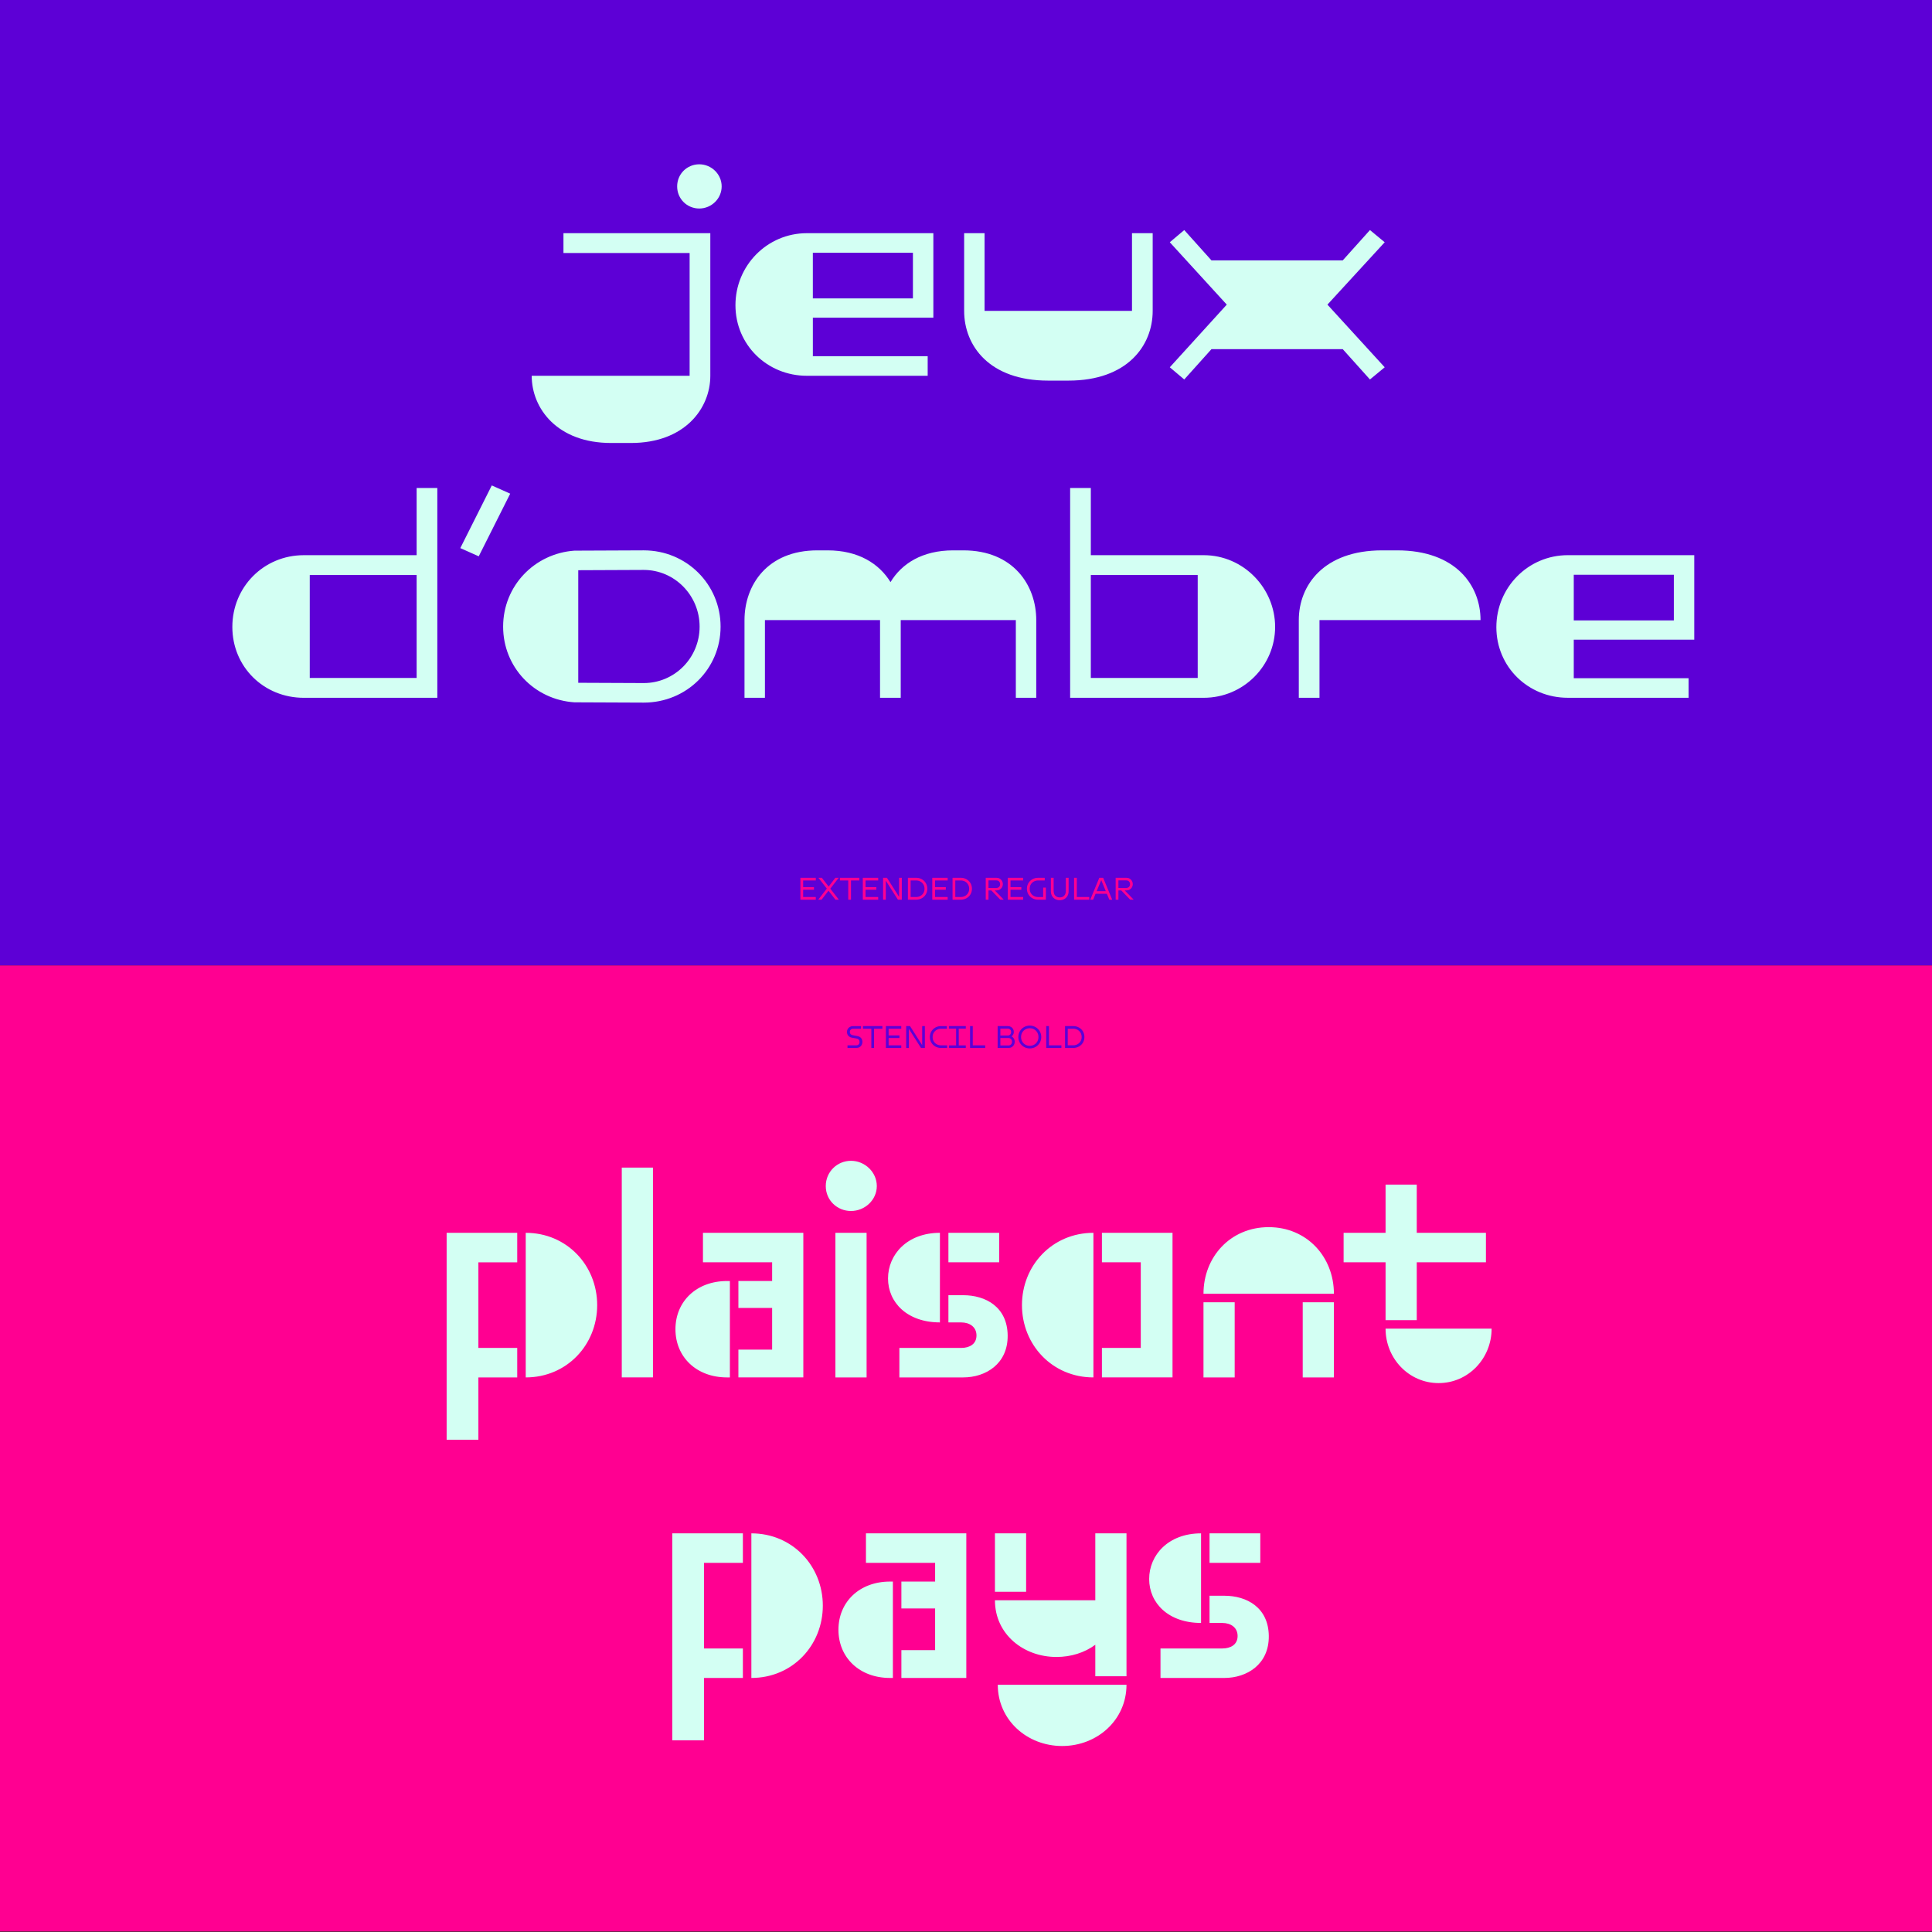
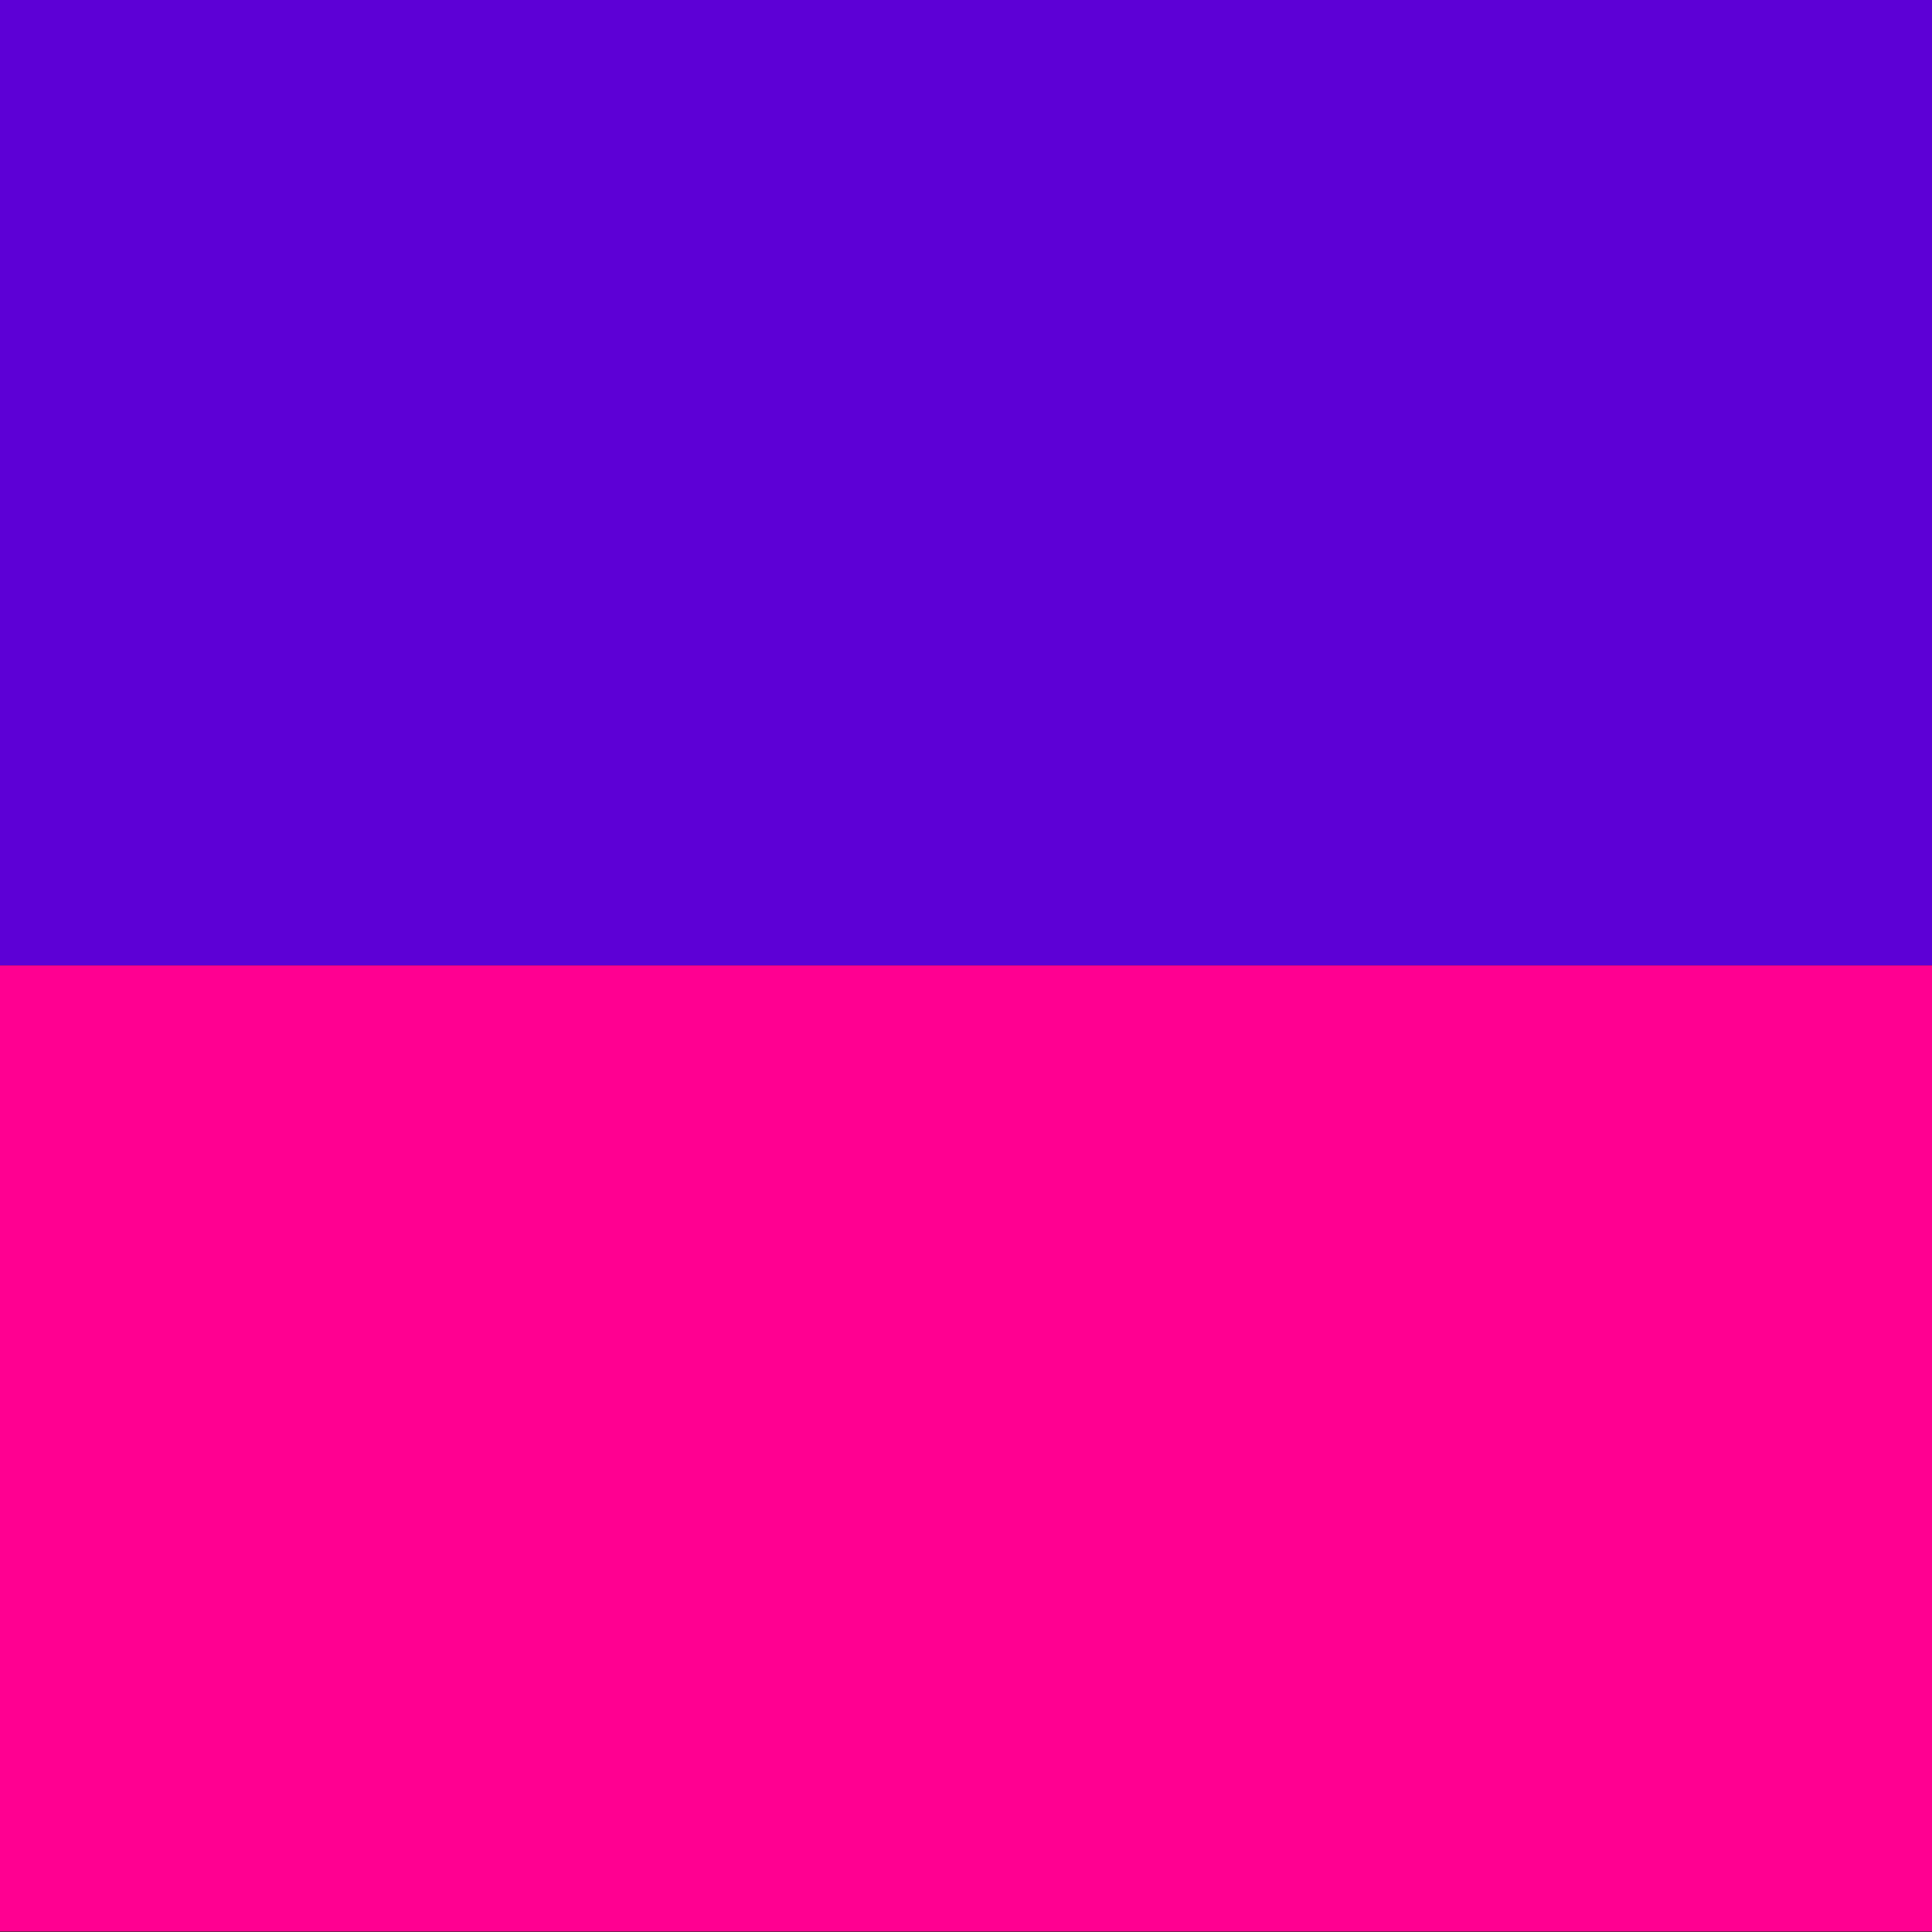
<svg xmlns="http://www.w3.org/2000/svg" id="Calque_1" viewBox="0 0 1800 1800">
  <rect x="0" y="0" width="1800" height="1800" fill="#333333" stroke="none" />
  <defs>
    <style>.cls-1{clip-path:url(#clippath);}.cls-2{fill:none;}.cls-2,.cls-3,.cls-4,.cls-5{stroke-width:0px;}.cls-3{fill:#ff0091;}.cls-4{fill:#5d00d6;}.cls-5{fill:#d3fff3;}</style>
    <clipPath id="clippath">
-       <rect class="cls-2" x="-9" y="-.5" width="1818" height="1801" />
-     </clipPath>
+       </clipPath>
  </defs>
  <rect class="cls-4" y="-.5" width="1800" height="900" />
  <rect class="cls-3" y="899.5" width="1800" height="900" />
  <g class="cls-1">
    <path class="cls-5" d="M1466.24,535.48h93.24v42.53h-93.24v-42.53ZM1460.69,650.12h112.53v-18.23h-106.98v-35.93h112.26v-78.72h-117.81c-36.98,0-66.57,30.11-66.57,67.09s29.58,65.77,66.57,65.77M1229.34,650.12v-72.38h150.04c0-32.49-23.24-64.98-77.66-64.98h-14c-54.41,0-77.66,32.49-77.66,64.98v72.38h19.28ZM1115.88,631.63h-99.59v-95.89h99.59v95.89ZM997.02,650.12h124.41c37.24,0,66.57-30.11,66.57-66.04s-29.32-66.83-66.57-66.83h-105.13v-62.6h-19.28v195.47ZM712.67,650.12v-72.38h107.24v72.38h19.28v-72.38h107.24v72.38h19.02v-72.38c0-32.49-21.4-64.98-67.89-64.98h-9.51c-28.79,0-48.08,12.42-58.38,29.58-10.57-17.17-29.85-29.58-58.64-29.58h-9.51c-46.76,0-67.89,32.49-67.89,64.98v72.38h19.02ZM538.75,636.12v-104.87l61.02-.26c28.79,0,52.04,23.77,52.04,52.83s-23.24,52.57-52.04,52.57l-61.02-.26ZM468.75,583.82c0,37.77,29.06,68.15,66.57,70.53h3.43l61.02.26c39.89,0,71.58-31.43,71.58-70.79s-31.7-71.06-71.58-71.06l-61.02.26h-3.43c-37.51,2.64-66.57,33.02-66.57,70.79M446.03,518.31l29.32-58.38-17.17-7.66-29.32,58.38,17.17,7.66ZM288.59,535.74h99.58v95.89h-99.58v-95.89ZM283.04,650.12h124.41v-195.47h-19.28v62.6h-105.13c-37.25,0-66.57,29.58-66.57,66.83s29.32,66.04,66.57,66.04" />
    <path class="cls-5" d="M1276.36,214.34l-25.36,28.26h-122.3l-25.36-28.26-13.47,11.36,53.09,58.11-53.09,58.38,13.47,11.36,25.36-28.26h122.3l25.36,28.26,13.74-11.36-53.36-58.38,53.36-58.11-13.74-11.36ZM917.29,217.25h-19.02v72.38c0,32.49,23.51,64.98,78.19,64.98h19.02c54.68,0,78.45-32.49,78.45-64.98v-72.38h-19.28v72.38h-137.36v-72.38ZM757.31,235.48h93.24v42.53h-93.24v-42.53ZM751.77,350.12h112.53v-18.23h-106.98v-35.92h112.26v-78.72h-117.81c-36.98,0-66.57,30.11-66.57,67.09s29.59,65.77,66.57,65.77M651.49,194.27c11.36,0,20.87-9.24,20.87-20.6s-9.51-20.6-20.87-20.6-20.6,8.98-20.6,20.6,9.25,20.6,20.6,20.6M661.79,217.25h-136.83v18.49h117.55v114.38h-147.13c0,30.38,23.77,62.6,73.96,62.6h18.49c50.19,0,73.96-32.23,73.96-62.6v-132.87Z" />
    <path class="cls-5" d="M1174.19,1428.59h-47.28v27.47h47.28v-27.47ZM1070.65,1471.12c0,22.45,17.96,40.94,48.34,40.94v-83.47c-30.38,0-48.34,20.08-48.34,42.53M1081.21,1563.31h59.43c21.13,0,41.74-12.68,41.47-39.09-.26-26.42-20.34-37.51-41.47-37.51h-13.74v25.36h11.89c7.92,0,14.26,4.23,14.26,12.15s-6.34,11.62-14.26,11.62h-57.59v27.47ZM1049.53,1569.65h-119.92c0,32.75,27.21,57.06,59.96,57.06s59.96-24.3,59.96-57.06M926.96,1483h29.06v-54.42h-29.06v54.42ZM1020.47,1428.59v62.34h-93.51c0,31.7,26.68,52.83,57.32,52.83,13.47,0,26.15-3.96,36.19-11.36v29.32h29.06v-133.13h-29.06ZM806.78,1456.06h64.45v17.43h-31.43v25.09h31.43v38.83h-31.43v25.89h60.49v-134.72h-93.51v27.47ZM781.16,1518.4c0,25.89,19.55,44.91,48.08,44.91h2.64v-89.81h-2.64c-28.53,0-48.08,19.02-48.08,44.9M766.6,1495.95c0-36.98-28.27-67.36-66.57-67.36v134.72c38.3,0,66.57-30.38,66.57-67.36M692.11,1428.59h-65.77v192.83h29.59v-58.11h36.19v-27.47h-36.19v-79.77h36.19v-27.47Z" />
    <path class="cls-5" d="M1389.69,1237.87h-98.79c0,27.74,21.66,50.72,49.4,50.72s49.4-22.98,49.4-50.72M1319.96,1229.95v-53.89h64.45v-27.47h-64.45v-44.91h-29.06v44.91h-39.09v27.47h39.09v53.89h29.06ZM1242.77,1213.31h-29.06v70h29.06v-70ZM1182.02,1143.31c-35.66,0-60.76,27.74-60.76,62.08h121.51c0-34.34-25.1-62.08-60.76-62.08M1150.32,1213.31h-29.06v70h29.06v-70ZM952.14,1215.95c0,36.98,28.27,67.36,66.57,67.36v-134.72c-38.3,0-66.57,30.38-66.57,67.36M1092.41,1148.59h-65.77v27.47h36.19v79.77h-36.19v27.47h65.77v-134.72ZM930.9,1148.59h-47.28v27.47h47.28v-27.47ZM827.36,1191.12c0,22.45,17.96,40.94,48.34,40.94v-83.47c-30.38,0-48.34,20.08-48.34,42.53M837.92,1283.31h59.43c21.13,0,41.74-12.68,41.47-39.09-.26-26.42-20.34-37.51-41.47-37.51h-13.73v25.36h11.89c7.93,0,14.26,4.23,14.26,12.15s-6.34,11.62-14.26,11.62h-57.58v27.47ZM792.86,1128.25c12.94,0,24.04-10.3,24.04-23.24s-11.1-23.51-24.04-23.51-23.51,10.3-23.51,23.51,10.57,23.24,23.51,23.24M807.39,1148.59h-29.06v134.72h29.06v-134.72ZM654.93,1176.06h64.45v17.43h-31.43v25.09h31.43v38.83h-31.43v25.89h60.49v-134.72h-93.51v27.47ZM629.3,1238.4c0,25.89,19.55,44.91,48.08,44.91h2.64v-89.81h-2.64c-28.53,0-48.08,19.02-48.08,44.91M608.35,1087.83h-29.06v195.47h29.06v-195.47ZM556.38,1215.95c0-36.98-28.27-67.36-66.57-67.36v134.72c38.3,0,66.57-30.38,66.57-67.36M481.89,1148.59h-65.77v192.83h29.58v-58.11h36.19v-27.47h-36.19v-79.77h36.19v-27.47Z" />
    <path class="cls-3" d="M1043.88,828.78l9.11,9.42h3.26l-9.17-9.42h-3.2ZM1039.44,838.21h2.55v-17.97h7.36c1.02,0,1.85.33,2.5.99.65.66.98,1.5.98,2.52,0,.68-.15,1.29-.44,1.83-.29.54-.7.96-1.23,1.26-.53.3-1.13.45-1.81.45h-8.09v2.29h8.26c1.11,0,2.12-.27,3.01-.81.9-.54,1.6-1.26,2.1-2.15.5-.9.75-1.86.75-2.9s-.25-2.01-.75-2.91c-.5-.91-1.2-1.63-2.1-2.17-.9-.54-1.9-.81-3.01-.81h-10.08v20.38ZM1025.96,820.01h.06l7.5,18.2h2.69l-8.43-20.38h-3.57l-8.46,20.38h2.69l7.53-18.2ZM1019.5,832.69h12.57l-.57-2.41h-11.15l-.85,2.41ZM1000.7,817.83v20.38h14.12v-2.46h-12.34l.77,1.53v-19.44h-2.55ZM979.1,830.28v-12.45h2.55v12.31c0,1.21.23,2.26.69,3.16s1.12,1.59,1.98,2.08c.86.49,1.86.74,3.01.74s2.18-.24,3.04-.74c.86-.49,1.52-1.18,1.98-2.08.46-.9.69-1.95.69-3.16v-12.31h2.55v12.45c0,1.68-.35,3.15-1.06,4.42-.71,1.26-1.69,2.24-2.94,2.93-1.26.69-2.67,1.03-4.26,1.03s-3-.34-4.25-1.03c-1.24-.69-2.22-1.67-2.93-2.93-.71-1.26-1.06-2.74-1.06-4.42M967.2,817.83c-1.94,0-3.71.44-5.29,1.32-1.59.88-2.84,2.09-3.76,3.64-.92,1.55-1.39,3.29-1.39,5.24s.46,3.69,1.39,5.24c.92,1.55,2.18,2.76,3.76,3.64,1.58.88,3.35,1.32,5.29,1.32h7.22v-11.29h-2.52v9.96l1.1-1.13h-5.8c-1.43,0-2.75-.32-3.95-.96-1.2-.64-2.15-1.55-2.86-2.72-.71-1.17-1.06-2.52-1.06-4.05s.35-2.88,1.06-4.05c.71-1.17,1.66-2.08,2.86-2.72,1.2-.64,2.51-.96,3.95-.96h6.14v-2.46h-6.14ZM940.9,828.95h10.64v-2.43h-10.64v2.43ZM938.92,817.83v20.38h14.32v-2.46h-12.54l.76,1.53v-18.51l-.76,1.53h12.54v-2.46h-14.32ZM922.84,828.78l9.11,9.42h3.26l-9.17-9.42h-3.2ZM918.39,838.21h2.55v-17.97h7.36c1.02,0,1.85.33,2.51.99.65.66.98,1.5.98,2.52,0,.68-.15,1.29-.44,1.83-.29.54-.7.96-1.23,1.26-.53.3-1.13.45-1.81.45h-8.09v2.29h8.26c1.11,0,2.12-.27,3.01-.81.9-.54,1.59-1.26,2.09-2.15s.75-1.86.75-2.9-.25-2.01-.75-2.91c-.5-.91-1.2-1.63-2.09-2.17-.9-.54-1.9-.81-3.01-.81h-10.08v20.38ZM895.09,835.75h-5.07v-15.45h5.07c1.43,0,2.75.32,3.95.96,1.2.64,2.15,1.55,2.86,2.73.71,1.18,1.06,2.52,1.06,4.03s-.35,2.85-1.06,4.03c-.71,1.18-1.66,2.09-2.86,2.73-1.2.64-2.51.96-3.95.96M895.09,817.83h-7.61v20.38h7.61c1.94,0,3.71-.44,5.31-1.32,1.59-.88,2.85-2.09,3.76-3.64.91-1.55,1.37-3.29,1.37-5.24s-.46-3.69-1.37-5.24c-.92-1.55-2.17-2.76-3.76-3.64-1.59-.88-3.36-1.32-5.31-1.32M870.57,828.95h10.64v-2.43h-10.64v2.43ZM868.59,817.83v20.38h14.32v-2.46h-12.54l.77,1.53v-18.51l-.77,1.53h12.54v-2.46h-14.32ZM853.49,835.75h-5.07v-15.45h5.07c1.43,0,2.75.32,3.95.96,1.2.64,2.15,1.55,2.86,2.73.71,1.18,1.06,2.52,1.06,4.03s-.35,2.85-1.06,4.03c-.71,1.18-1.66,2.09-2.86,2.73-1.2.64-2.51.96-3.95.96M853.49,817.83h-7.61v20.38h7.61c1.94,0,3.71-.44,5.31-1.32,1.59-.88,2.85-2.09,3.76-3.64.92-1.55,1.37-3.29,1.37-5.24s-.46-3.69-1.37-5.24c-.91-1.55-2.17-2.76-3.76-3.64-1.6-.88-3.36-1.32-5.31-1.32M825.27,838.21v-17.66h.06l11.24,17.66h3.62v-20.38h-2.52v17.66h-.06l-11.26-17.66h-3.59v20.38h2.52ZM805.84,828.95h10.64v-2.43h-10.64v2.43ZM803.86,817.83v20.38h14.32v-2.46h-12.54l.76,1.53v-18.51l-.76,1.53h12.54v-2.46h-14.32ZM790.3,838.21h2.55v-19.44l-1.05,1.53h8.8v-2.46h-18.06v2.46h8.8l-1.05-1.53v19.44ZM772.57,828.95l-1.53-1.98-8.69,11.23h3.11l7.1-9.25ZM771.38,826.89l1.5,1.95,8.52-11.01h-3.11l-6.91,9.06ZM762.5,817.83l15.88,20.38h3.17l-15.85-20.38h-3.2ZM747.72,828.95h10.64v-2.43h-10.64v2.43ZM745.73,817.83v20.38h14.32v-2.46h-12.54l.76,1.53v-18.51l-.76,1.53h12.54v-2.46h-14.32Z" />
    <path class="cls-4" d="M999.87,973.89h-5.07v-15.45h5.07c1.43,0,2.75.32,3.95.96,1.2.64,2.15,1.55,2.86,2.73.71,1.18,1.06,2.52,1.06,4.03s-.35,2.85-1.06,4.03c-.71,1.18-1.66,2.09-2.86,2.73-1.2.64-2.51.96-3.95.96M999.87,955.98h-7.61v20.38h7.61c1.94,0,3.71-.44,5.31-1.32,1.59-.88,2.85-2.09,3.77-3.64.91-1.55,1.37-3.29,1.37-5.24s-.46-3.69-1.37-5.24c-.92-1.55-2.17-2.76-3.77-3.64-1.59-.88-3.36-1.32-5.31-1.32M974.75,955.98v20.38h14.12v-2.46h-12.34l.76,1.53v-19.44h-2.55ZM951.31,966.17c0-1.55.36-2.94,1.07-4.19.72-1.24,1.69-2.22,2.92-2.93,1.23-.71,2.59-1.06,4.1-1.06s2.88.35,4.12,1.06c1.24.71,2.21,1.68,2.91,2.93.71,1.24,1.06,2.64,1.06,4.19s-.35,2.94-1.06,4.19c-.71,1.25-1.68,2.22-2.91,2.93-1.24.71-2.61,1.06-4.12,1.06s-2.88-.35-4.1-1.06c-1.23-.71-2.2-1.68-2.92-2.93-.72-1.24-1.07-2.64-1.07-4.19M959.41,976.81c1.96,0,3.76-.47,5.41-1.41,1.64-.94,2.93-2.23,3.88-3.85.94-1.62,1.42-3.42,1.42-5.38s-.47-3.76-1.42-5.38c-.94-1.62-2.24-2.91-3.88-3.85-1.64-.94-3.44-1.42-5.41-1.42s-3.76.47-5.39,1.42c-1.63.94-2.92,2.23-3.86,3.85-.94,1.62-1.42,3.42-1.42,5.38s.47,3.76,1.42,5.38c.94,1.62,2.23,2.91,3.86,3.85,1.63.94,3.43,1.41,5.39,1.41M939.56,974.01h-7.53v-15.68h6.82c.96,0,1.73.29,2.31.88.58.59.86,1.36.86,2.32s-.29,1.77-.88,2.35c-.59.59-1.36.88-2.32.88h-7.24v2.32h7.98c.96,0,1.76.33,2.38.98.62.65.93,1.48.93,2.48s-.31,1.85-.92,2.51c-.61.65-1.41.98-2.39.98M938.96,955.98h-9.48v20.38h10.22c1.09,0,2.08-.26,2.96-.79.88-.53,1.56-1.24,2.04-2.12.48-.89.72-1.84.72-2.86,0-1.21-.35-2.3-1.03-3.27-.69-.97-1.58-1.66-2.67-2.05l.26.68c.81-.47,1.45-1.1,1.91-1.9.46-.79.69-1.67.69-2.63s-.24-1.91-.71-2.73c-.47-.82-1.13-1.48-1.98-1.97-.85-.49-1.82-.74-2.91-.74M903.77,955.98v20.38h14.12v-2.46h-12.34l.76,1.53v-19.44h-2.55ZM884.2,976.35h15.62v-2.38h-15.62v2.38ZM884.2,958.35h15.62v-2.38h-15.62v2.38ZM893.26,958.16h-2.49v16.02h2.49v-16.02ZM876.78,955.98c-1.94,0-3.71.44-5.29,1.32-1.58.88-2.84,2.09-3.76,3.64-.92,1.55-1.39,3.29-1.39,5.24s.46,3.69,1.39,5.24c.92,1.55,2.18,2.76,3.76,3.64,1.59.88,3.35,1.32,5.29,1.32h5.66v-2.46h-5.66c-1.43,0-2.75-.32-3.95-.96-1.2-.64-2.15-1.55-2.86-2.72-.71-1.17-1.06-2.52-1.06-4.05s.35-2.88,1.06-4.05c.71-1.17,1.66-2.08,2.86-2.72,1.2-.64,2.51-.96,3.95-.96h5.38v-2.46h-5.38ZM846.77,976.35v-17.66h.06l11.24,17.66h3.62v-20.38h-2.52v17.66h-.06l-11.26-17.66h-3.59v20.38h2.52ZM827.35,967.1h10.64v-2.43h-10.64v2.43ZM825.37,955.98v20.38h14.32v-2.46h-12.54l.76,1.53v-18.51l-.76,1.53h12.54v-2.46h-14.32ZM811.8,976.35h2.55v-19.44l-1.05,1.53h8.8v-2.46h-18.06v2.46h8.8l-1.05-1.53v19.44ZM793.96,966.85l3.88.68c1,.17,1.74.53,2.24,1.09.49.56.74,1.27.74,2.14,0,.92-.27,1.68-.82,2.26-.55.58-1.3.88-2.26.88h-8.15v2.46h8.15c1.17,0,2.19-.25,3.07-.75.88-.5,1.54-1.18,1.99-2.04s.68-1.8.68-2.82c0-1.45-.41-2.66-1.24-3.64s-1.99-1.59-3.48-1.85l-4.1-.76c-.96-.17-1.68-.53-2.16-1.07s-.72-1.24-.72-2.07.28-1.55.85-2.09c.57-.55,1.28-.82,2.15-.82h7.33v-2.46h-7.33c-1.09,0-2.08.24-2.94.72-.87.48-1.54,1.13-2.02,1.95-.48.82-.72,1.73-.72,2.73,0,1.47.43,2.68,1.29,3.64.86.95,2.06,1.56,3.61,1.82" />
  </g>
</svg>